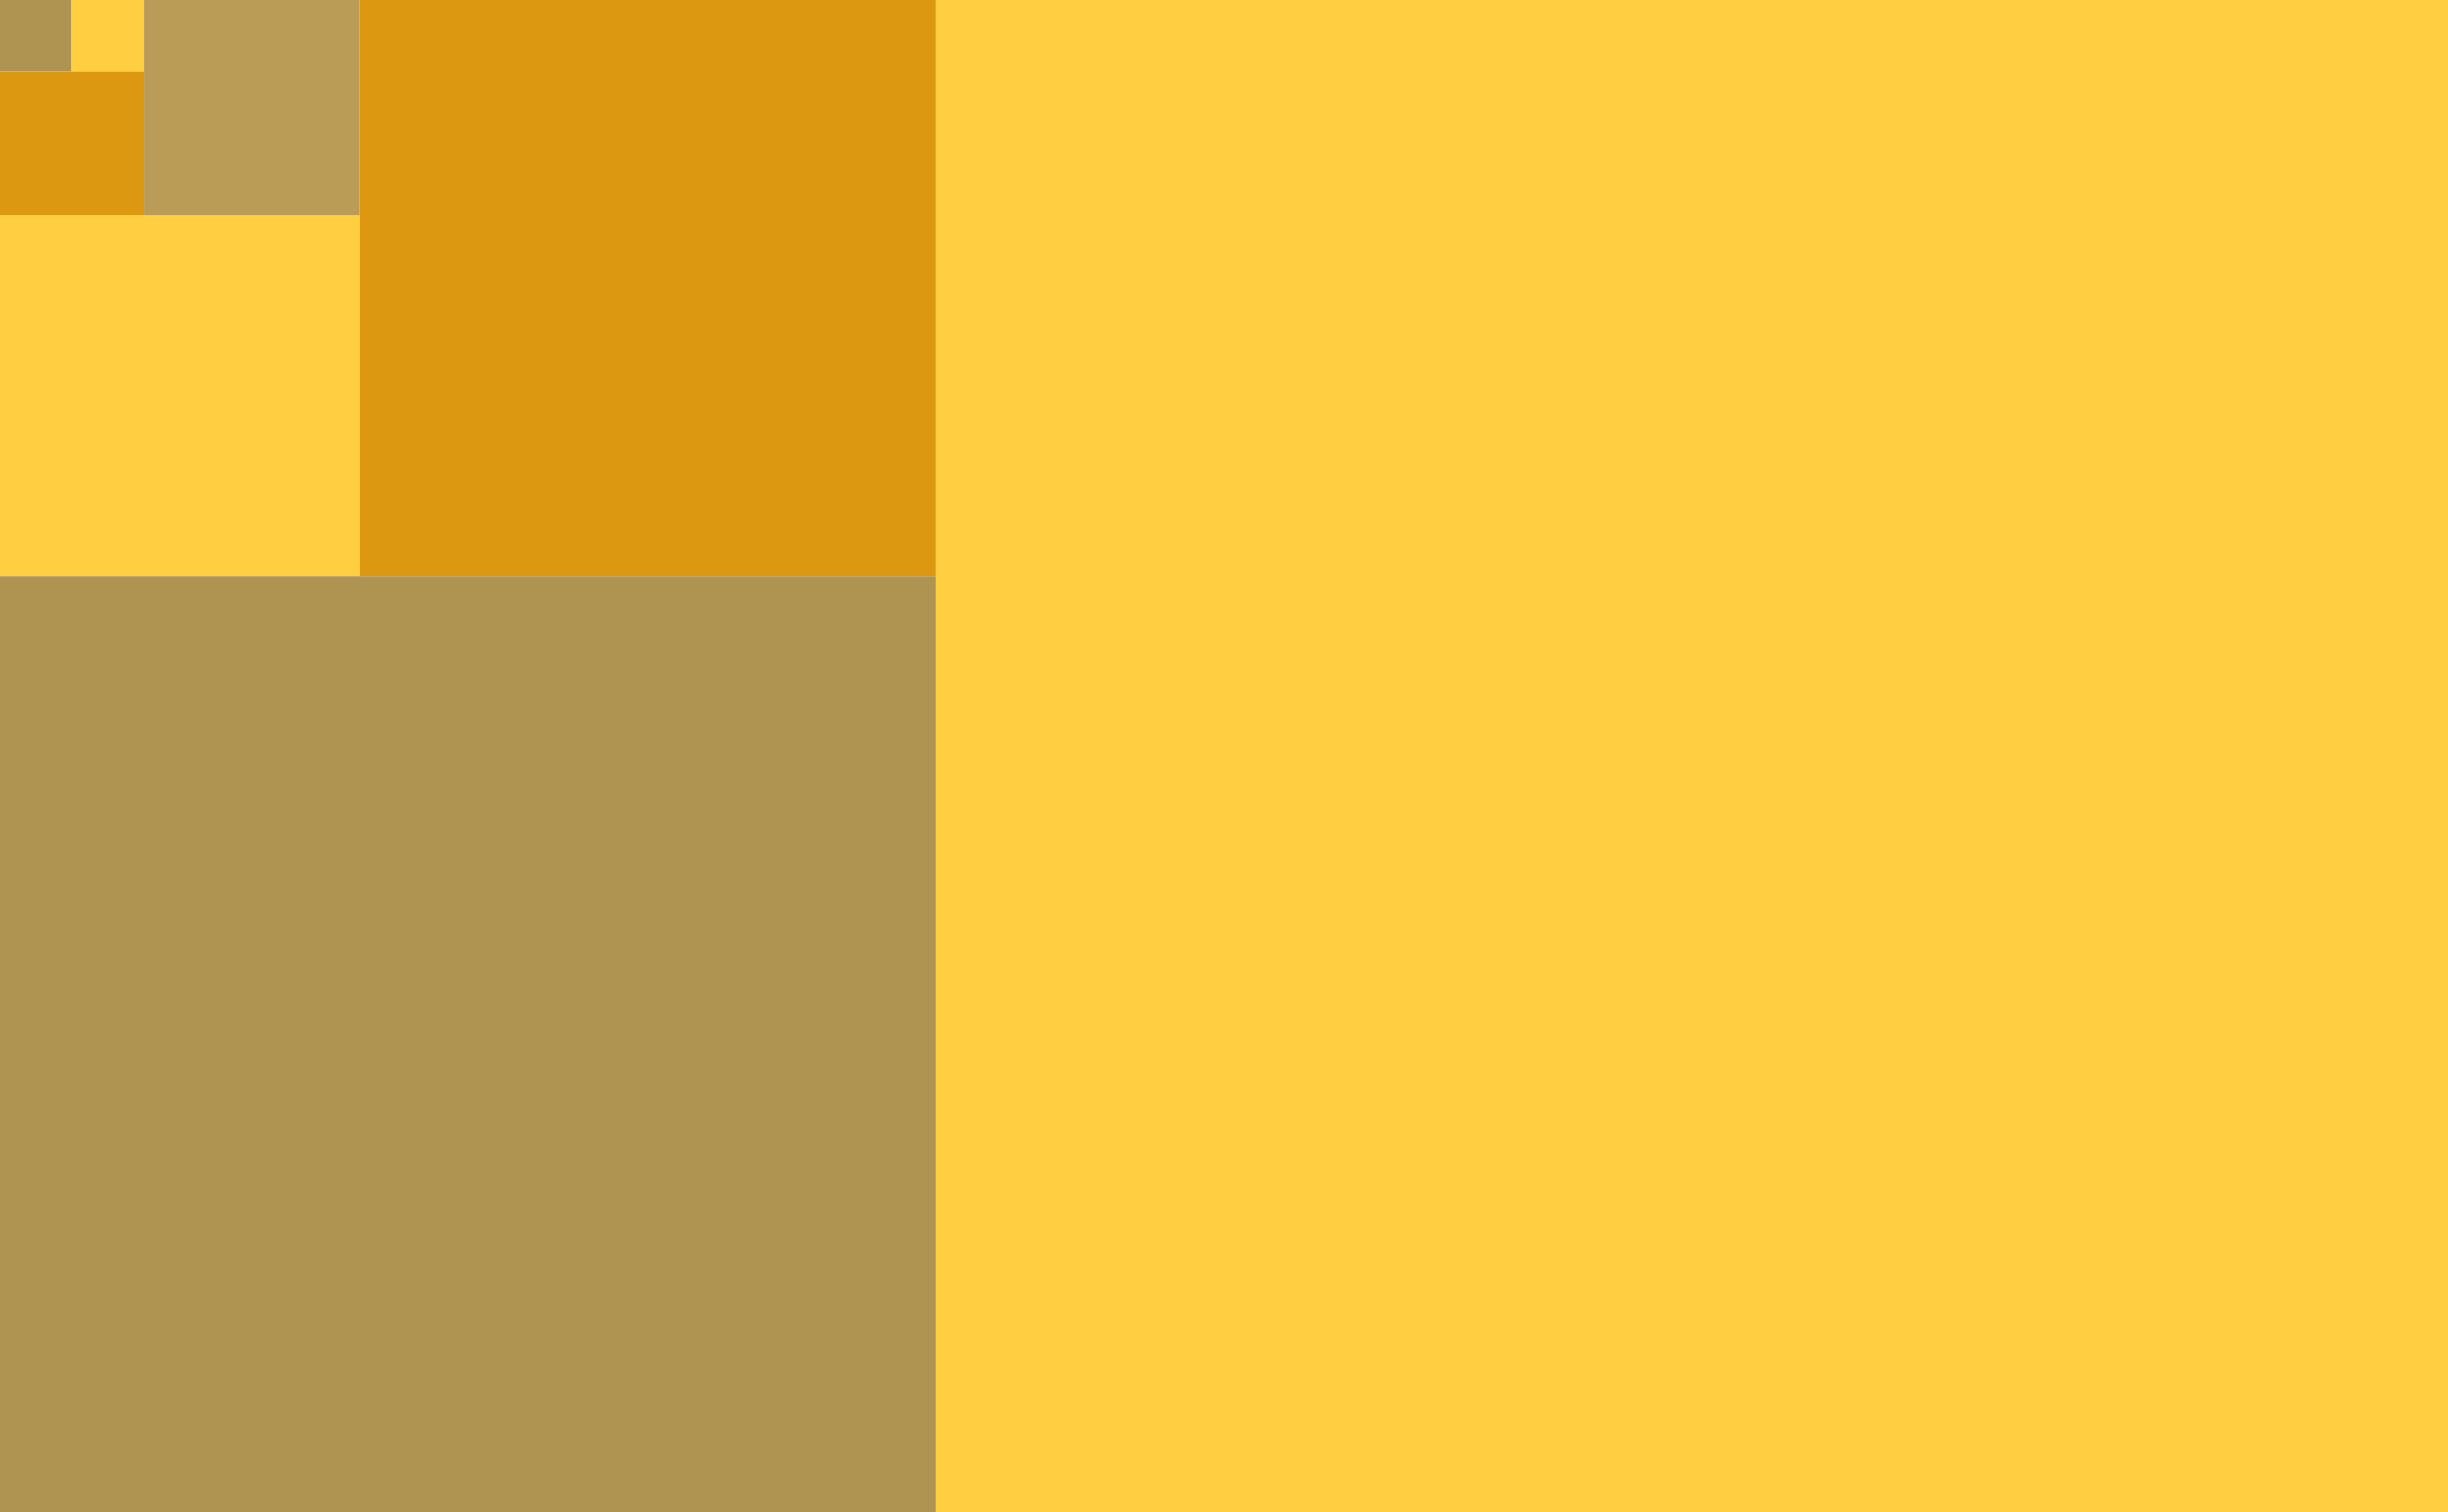
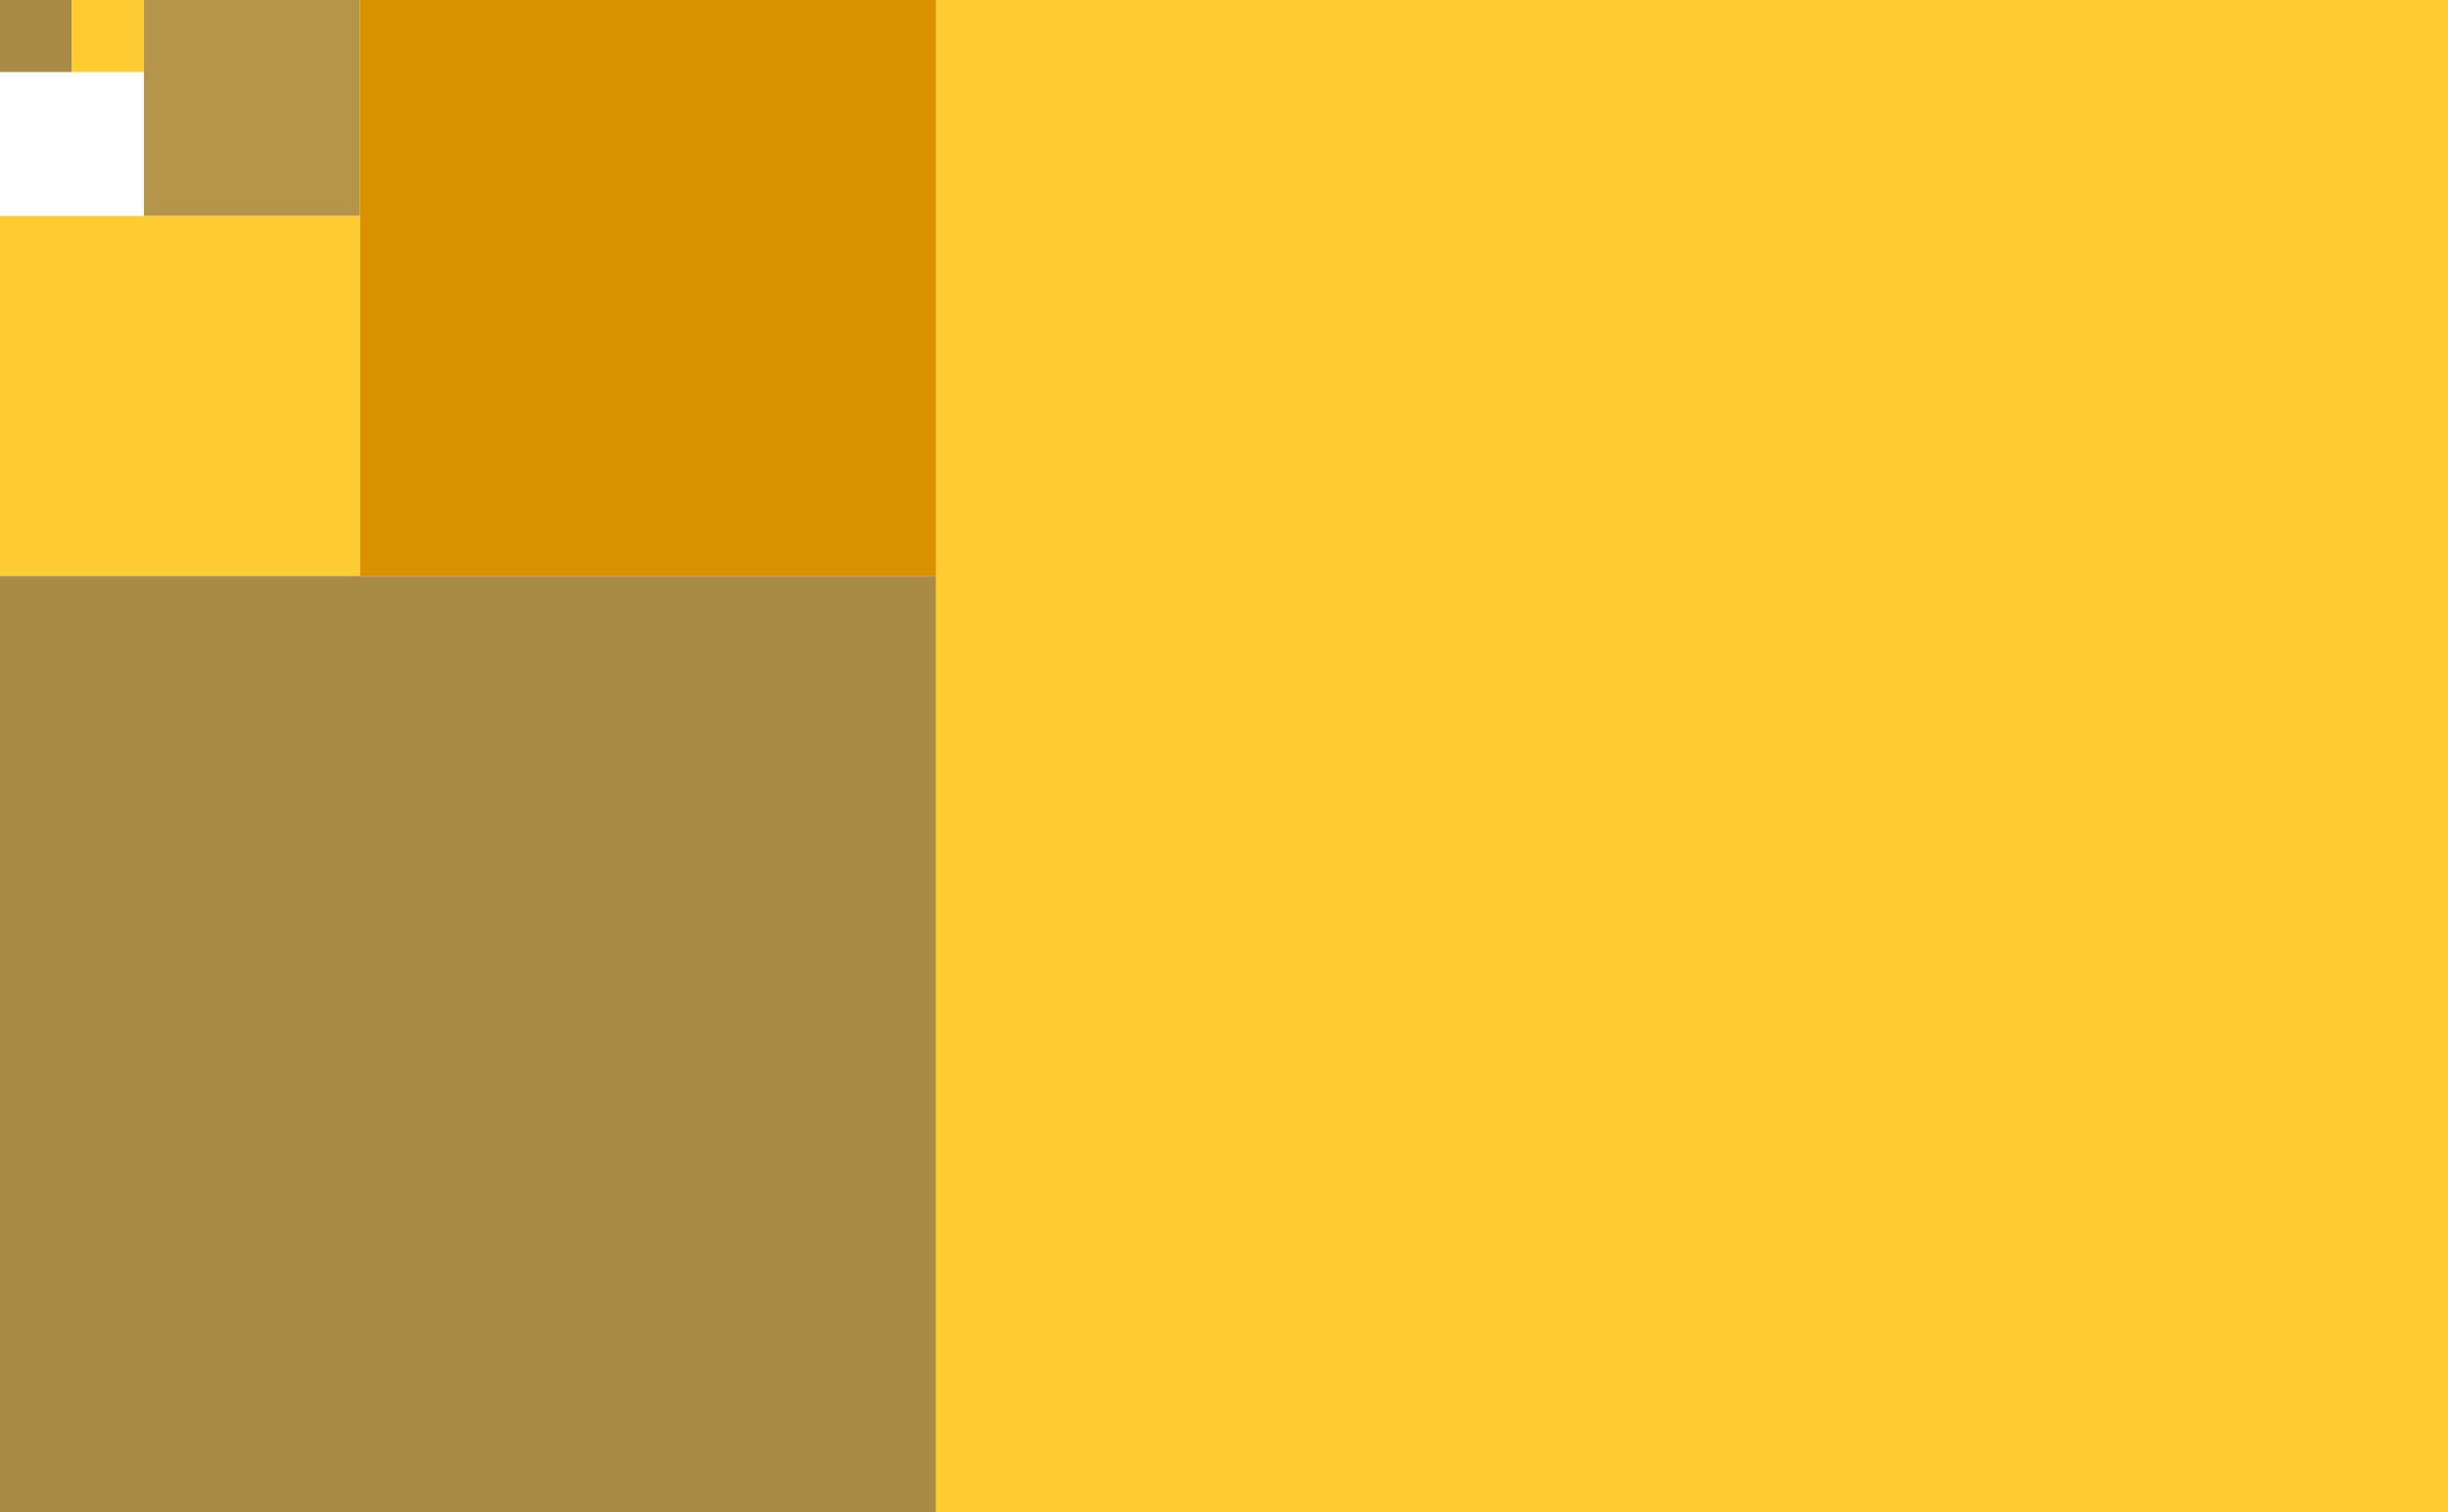
<svg xmlns="http://www.w3.org/2000/svg" version="1.1" viewBox="0 0 34 21">
  <title>golden rectangle in gold</title>
  <desc>Fibonacci rectangle 1 1 2 3 5 8 13 21
  geometry,fibonacci,math,mathematics,golden rectangle,rectangle,remix+346431,remix+346429,remix+346466,remix+346467</desc>
  <defs>
    <pattern id="cm" width="1" height="1" x="0" y="0" patternUnits="userSpaceOnUse">
-       <path d="M0,0 H1 M0,1 V0" stroke="#fff" stroke-width="0.07" />
+       <path d="M0,0 M0,1 V0" stroke="#fff" stroke-width="0.07" />
    </pattern>
  </defs>
  <rect width="1" height="1" fill="#A98C45" />
  <rect x="1" width="1" height="1" fill="#FFCC33" />
-   <rect x="0" y="1" width="2" height="2" fill="#DA9100" />
  <rect x="2" y="0" width="3" height="3" fill="#B5954A" />
  <rect x="0" y="3" width="5" height="5" fill="#FFCC33" />
  <rect x="5" y="0" width="8" height="8" fill="#DA9100" />
  <rect x="0" y="8" width="13" height="13" fill="#A98C45" />
  <rect x="13" y="0" width="21" height="21" fill="#FFCC33" />
-   <rect fill="url(#cm)" width="100%" height="100%" />
</svg>